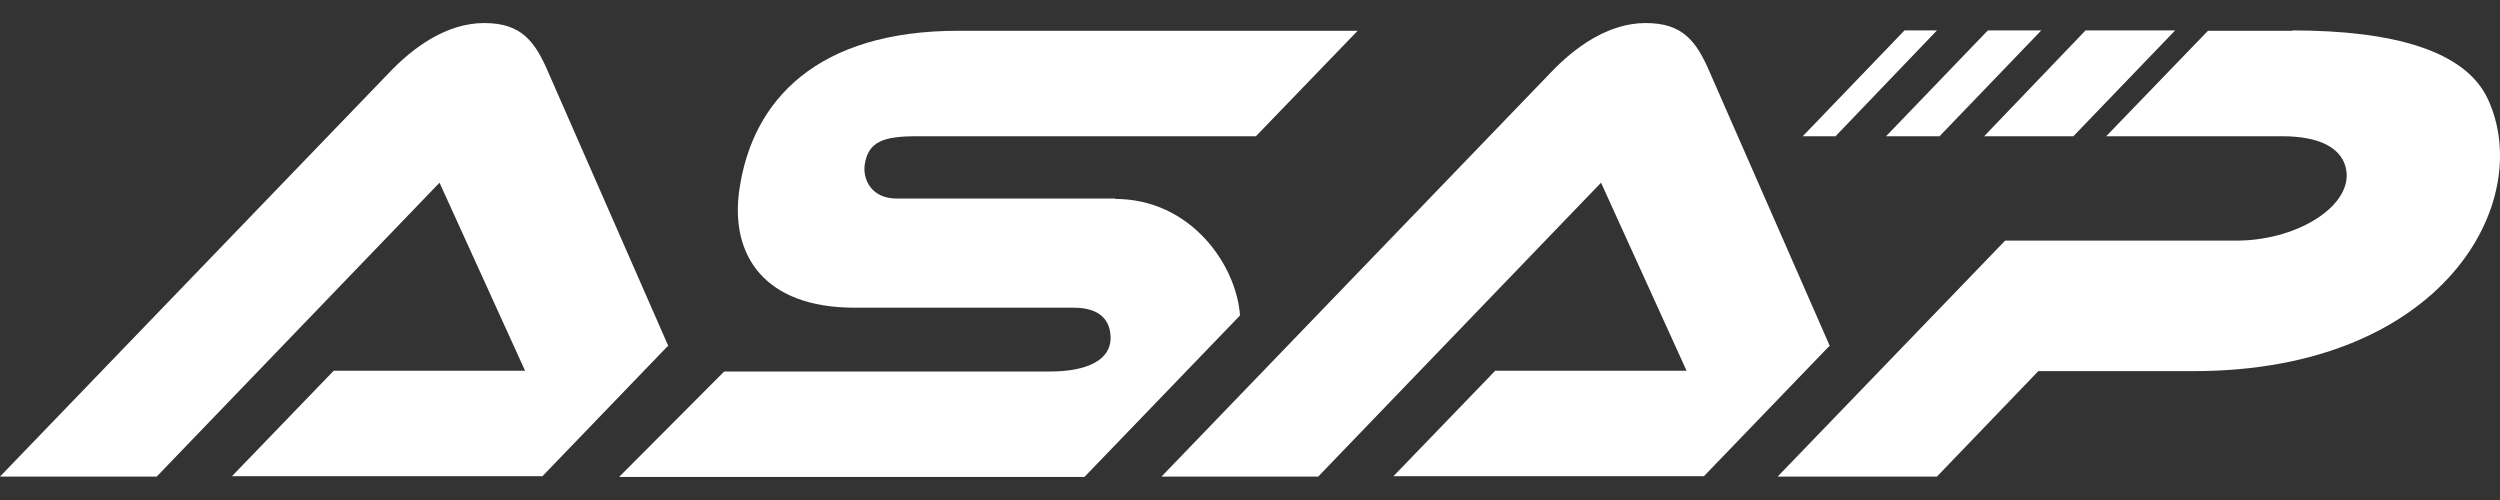
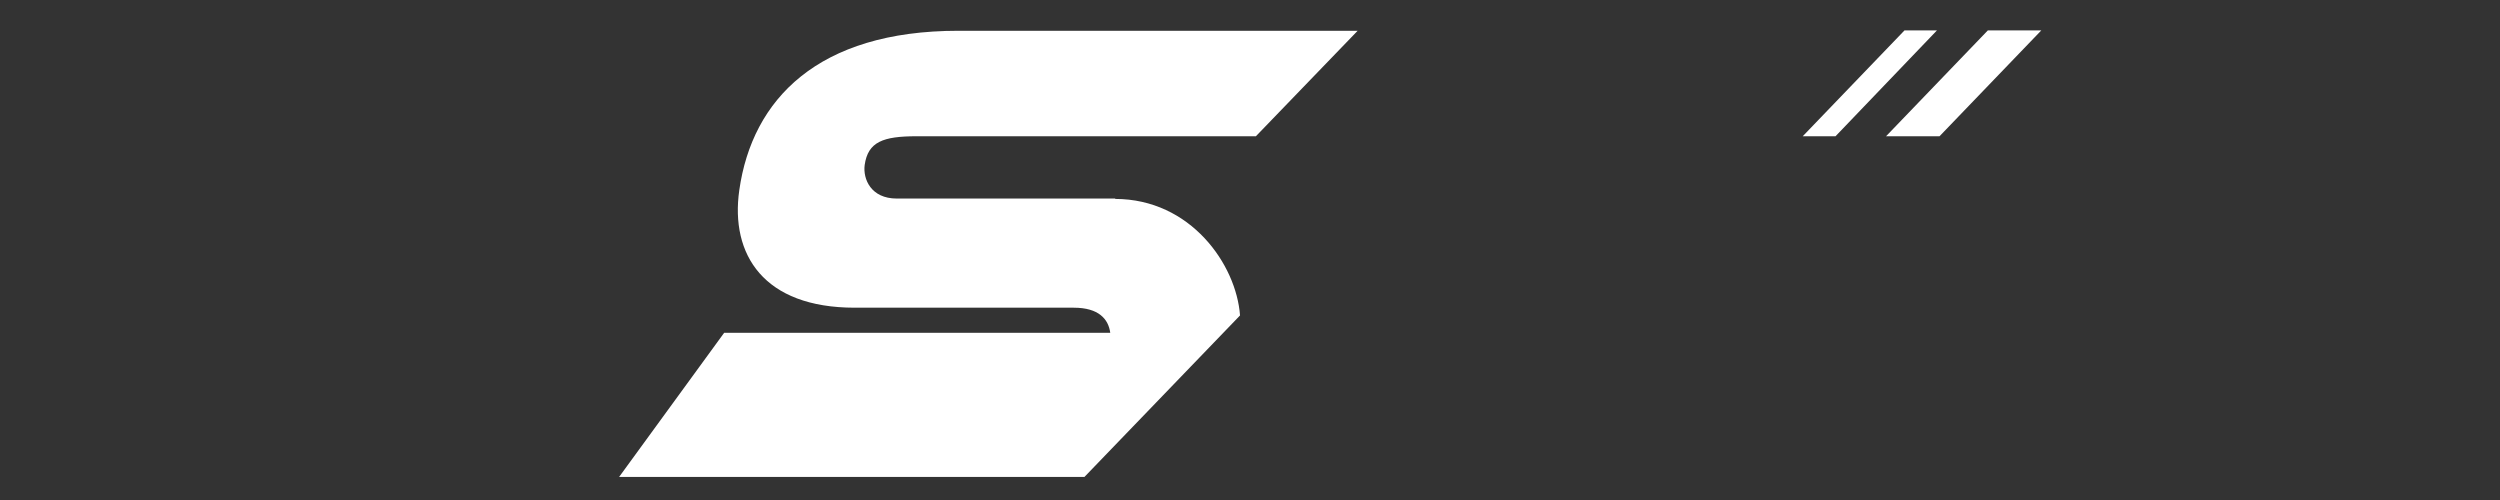
<svg xmlns="http://www.w3.org/2000/svg" width="100" height="20" viewBox="0 0 100 20" fill="none">
  <rect x="0" y="0" width="100" height="20" fill="#333333" stroke="none" />
-   <path d="M83.421 1.217L79.365 5.45H82.934L87.005 1.217H83.421Z" fill="white" />
-   <path d="M44.616 7.942H35.87C34.837 7.942 34.513 7.161 34.587 6.6C34.719 5.671 35.324 5.45 36.666 5.45H50.236L54.306 1.231H38.333C32.714 1.231 30.088 3.975 29.572 7.603C29.203 10.184 30.546 12.308 34.189 12.308H42.95C43.953 12.308 44.336 12.765 44.41 13.311C44.572 14.447 43.377 14.86 42.02 14.86H28.967L24.764 19.078C25.428 19.078 42.035 19.078 43.377 19.078L49.601 12.618C49.454 10.582 47.625 7.957 44.602 7.957L44.616 7.942Z" fill="white" />
-   <path d="M26.74 13.857L21.947 2.928C21.401 1.645 20.855 0.922 19.366 0.922C17.876 0.922 16.534 1.881 15.546 2.928L0 19.063H6.268L17.581 7.308L21.003 14.83H13.348L9.277 19.049H21.696L26.711 13.842L26.74 13.857Z" fill="white" />
-   <path d="M73.2 13.857L68.407 2.928C67.861 1.645 67.315 0.922 65.826 0.922C64.336 0.922 62.994 1.881 62.006 2.928L46.46 19.063H52.728L64.041 7.308L67.463 14.83H59.808L55.737 19.049H68.156L73.171 13.842L73.2 13.857Z" fill="white" />
-   <path d="M91.725 1.232H88.318L84.247 5.45H91.297C92.684 5.45 93.76 5.863 93.864 6.91C93.982 8.311 91.799 9.653 89.38 9.624H80.206L71.106 19.063H77.477L81.533 14.845H87.743C97.728 14.845 101.43 8.075 99.513 3.96C98.613 2.028 95.737 1.217 91.681 1.217L91.725 1.232Z" fill="white" />
+   <path d="M44.616 7.942H35.87C34.837 7.942 34.513 7.161 34.587 6.6C34.719 5.671 35.324 5.45 36.666 5.45H50.236L54.306 1.231H38.333C32.714 1.231 30.088 3.975 29.572 7.603C29.203 10.184 30.546 12.308 34.189 12.308H42.95C43.953 12.308 44.336 12.765 44.41 13.311H28.967L24.764 19.078C25.428 19.078 42.035 19.078 43.377 19.078L49.601 12.618C49.454 10.582 47.625 7.957 44.602 7.957L44.616 7.942Z" fill="white" />
  <path d="M79.513 1.217L75.442 5.45H77.581L81.651 1.217H79.513Z" fill="white" />
  <path d="M76.179 1.217L72.109 5.45H73.421L77.477 1.217H76.179Z" fill="white" />
</svg>